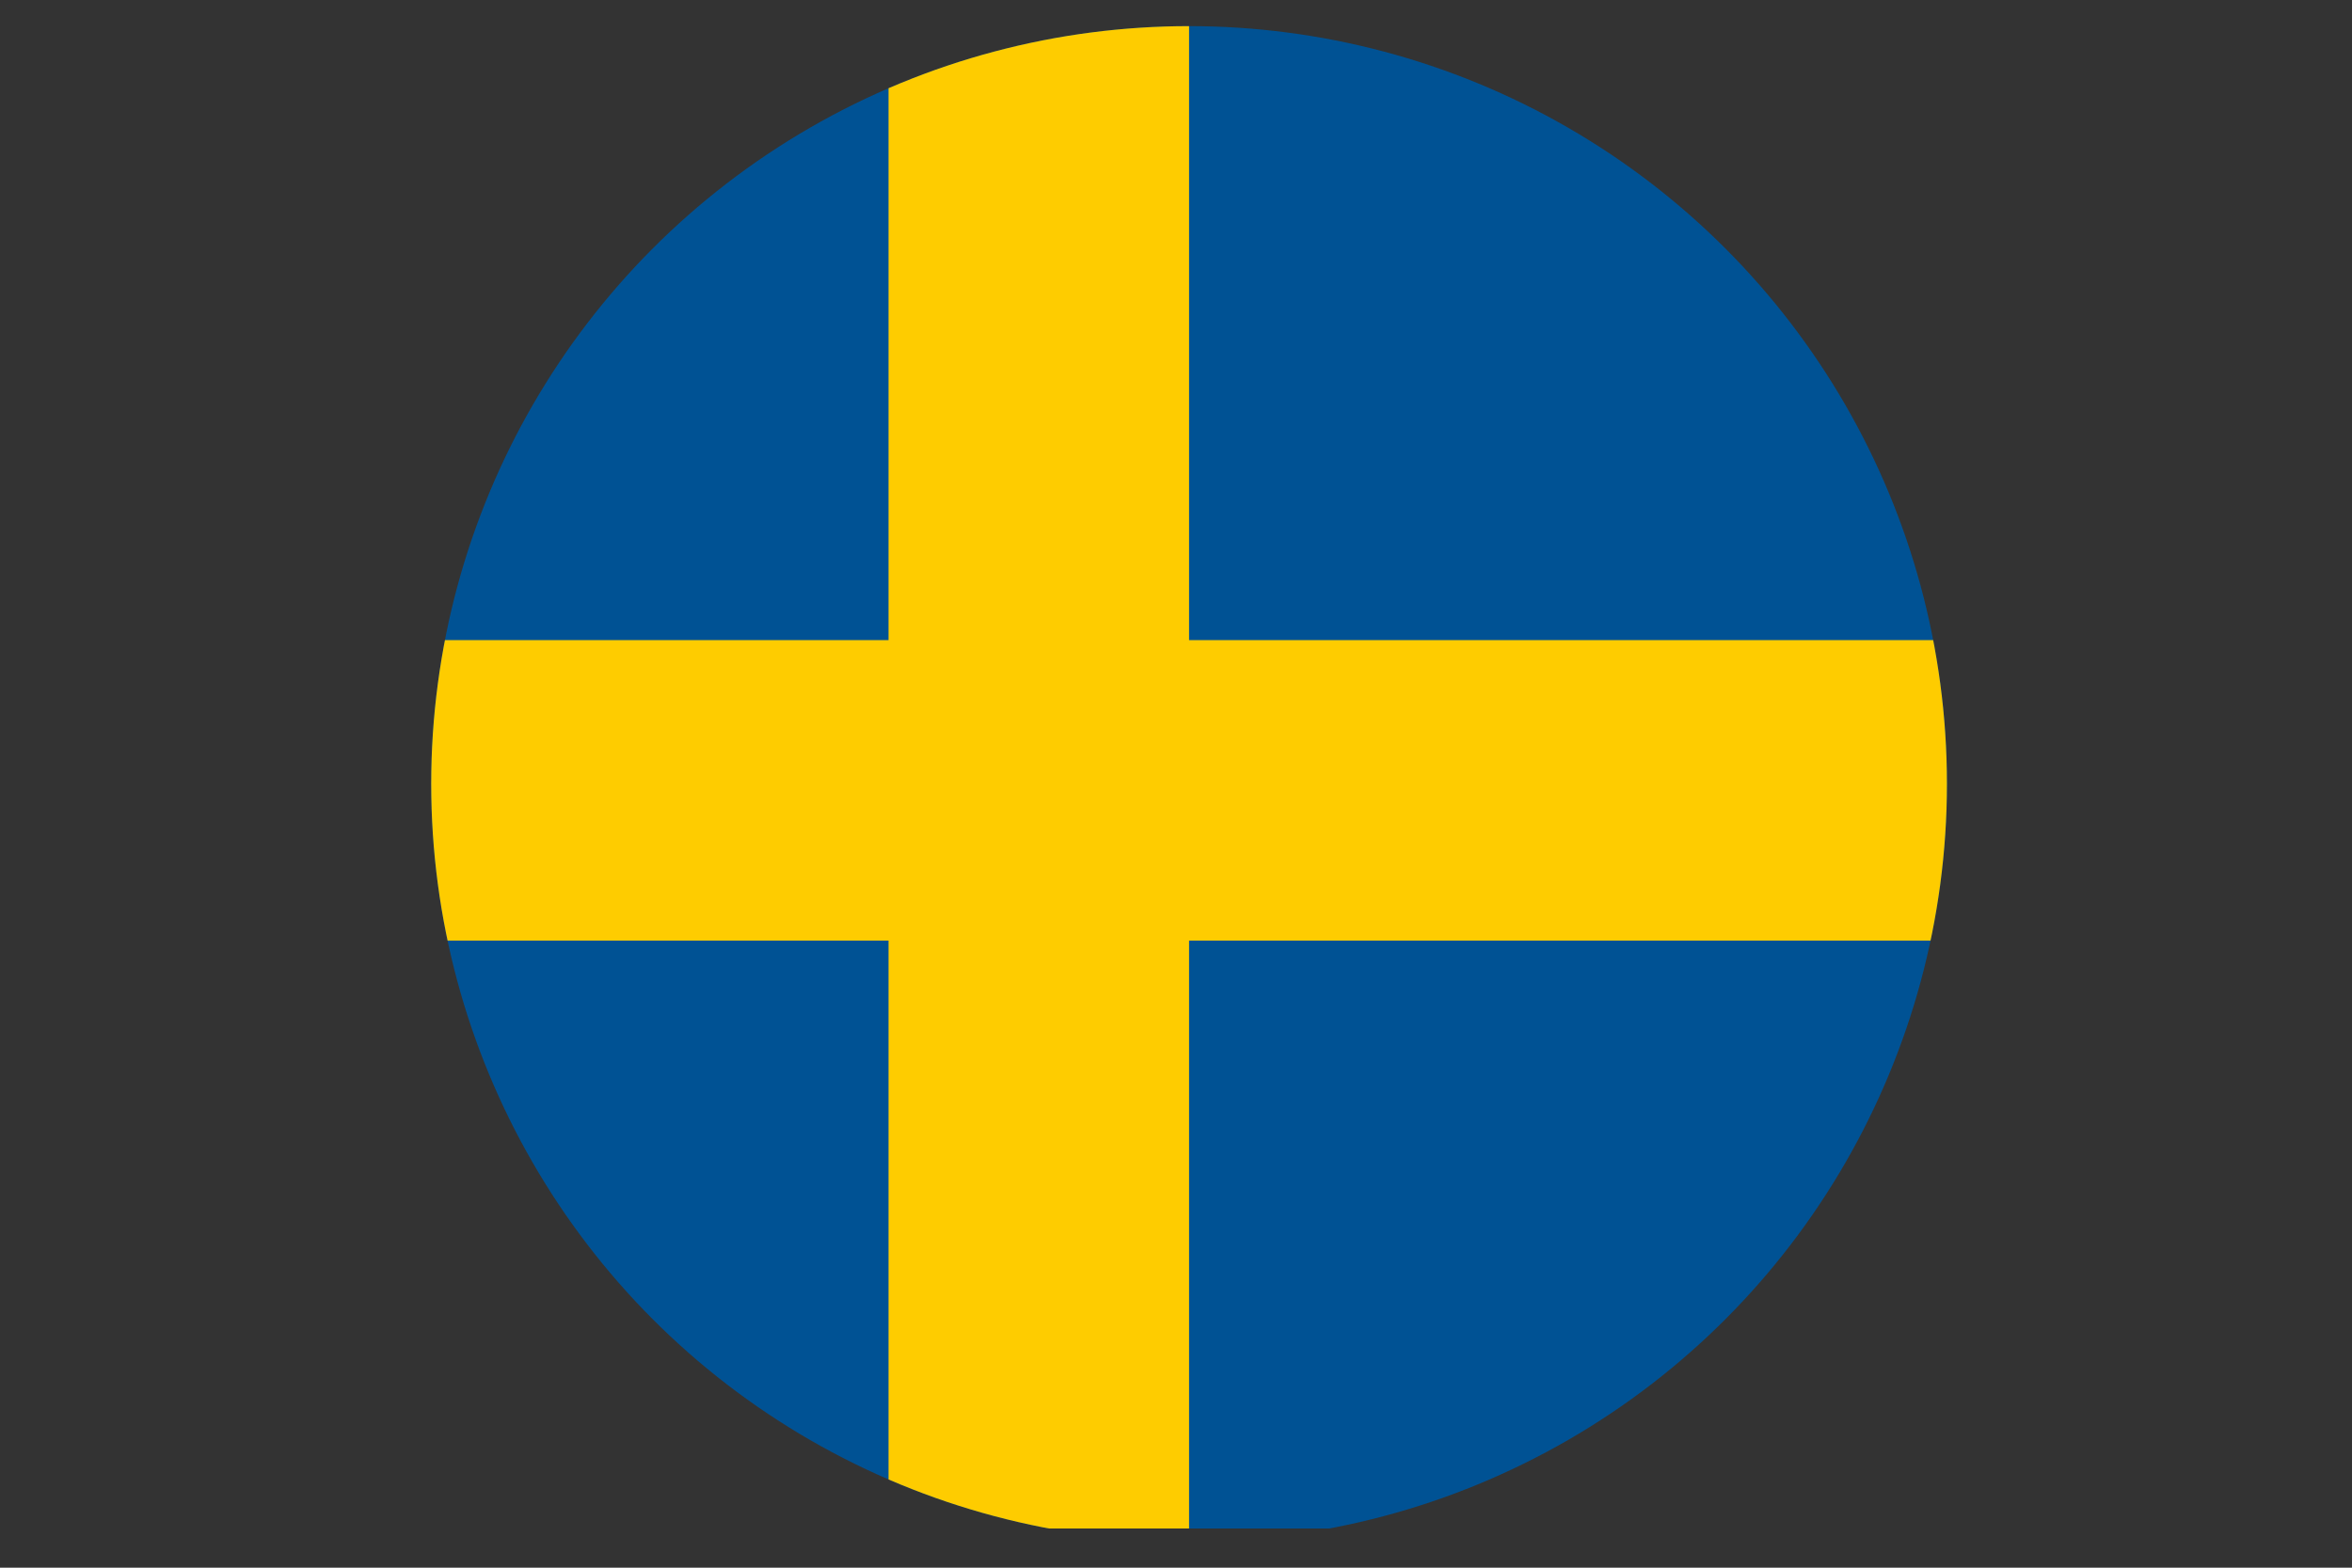
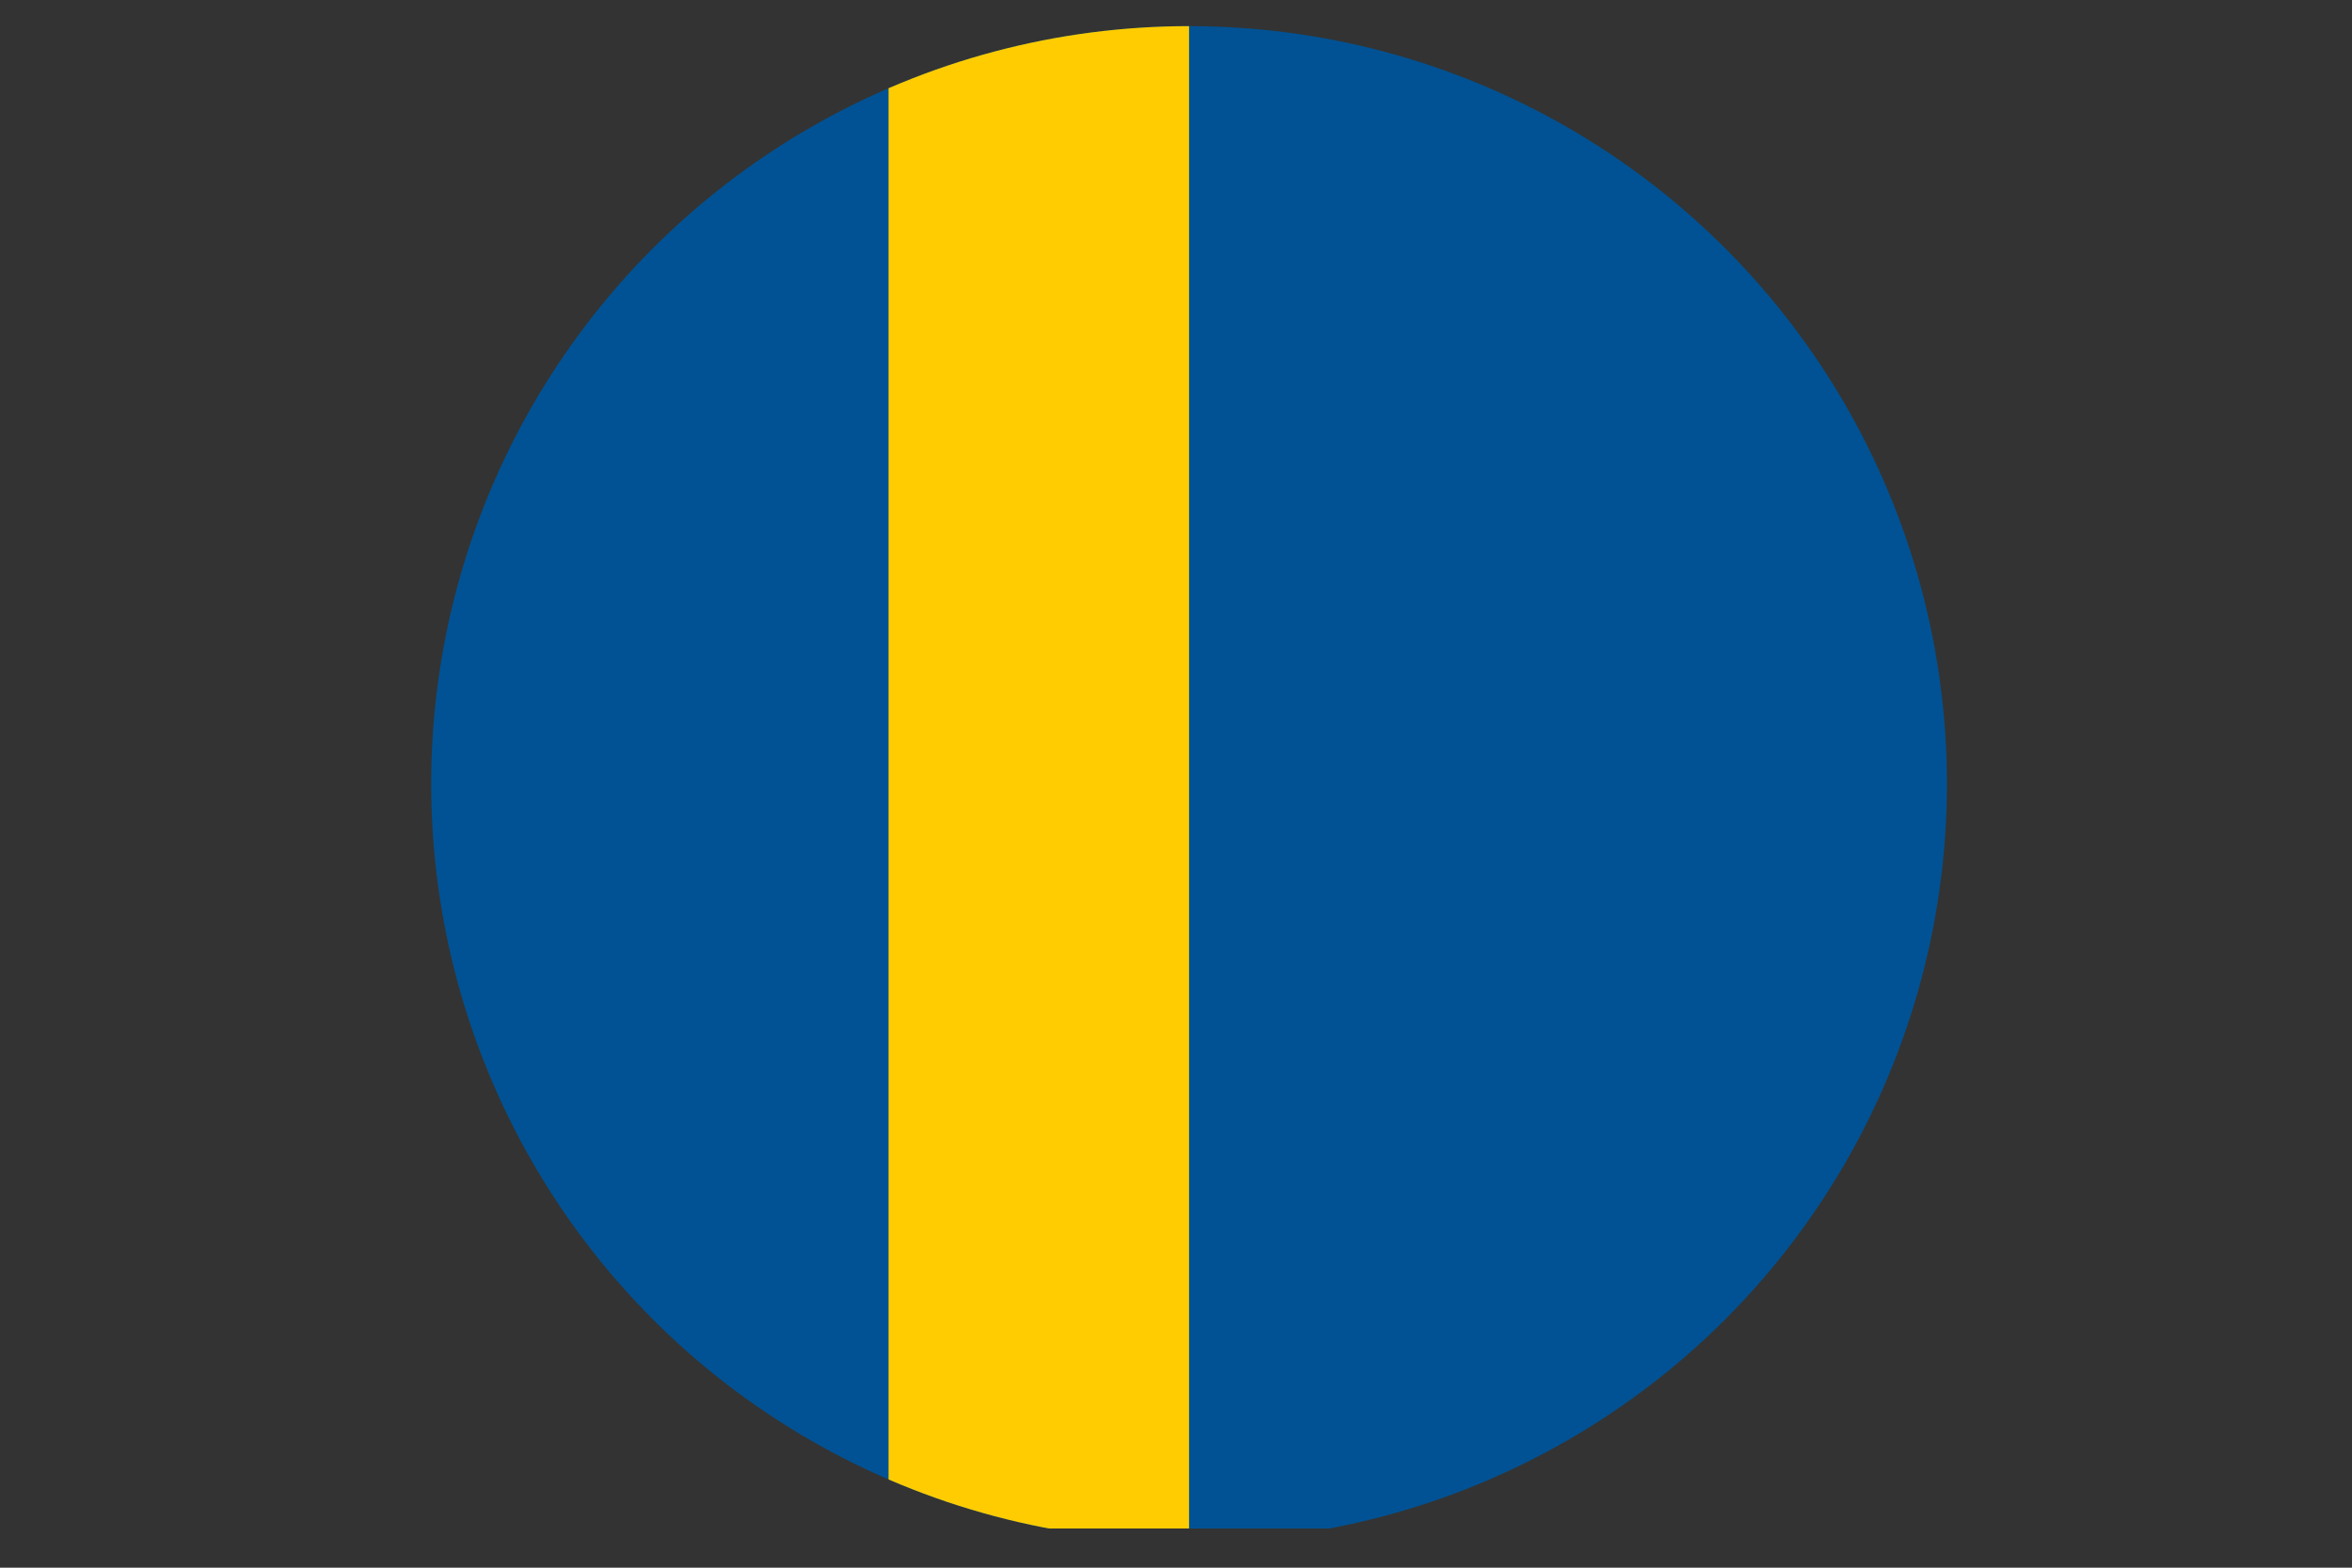
<svg xmlns="http://www.w3.org/2000/svg" id="Lager_1" data-name="Lager 1" version="1.1" viewBox="0 0 18 12">
  <rect x="0" y="0" width="18" height="12" fill="#333333" stroke="none" />
  <defs>
    <style>
      .cls-1 {
        fill: #005294;
      }

      .cls-1, .cls-2, .cls-3, .cls-4, .cls-5, .cls-6, .cls-7 {
        stroke-width: 0px;
      }

      .cls-8 {
        clip-path: url(#clippath);
      }

      .cls-2 {
        fill: none;
      }

      .cls-3 {
        fill: #f7cf46;
      }

      .cls-4 {
        fill: #fff;
      }

      .cls-4, .cls-7 {
        isolation: isolate;
        opacity: .2;
      }

      .cls-5 {
        fill: #2e69a4;
      }

      .cls-6 {
        fill: #fecc00;
      }

      .cls-7 {
        fill: #000;
      }
    </style>
    <clipPath id="clippath">
      <circle class="cls-2" cx="9.1" cy="6" r="5.8" />
    </clipPath>
  </defs>
  <g>
    <rect class="cls-5" x="27.6" y="3.2" width="13.8" height="11" rx="1.8" ry="1.8" />
    <path class="cls-3" d="M41.3,7.8h-7.3V3.2h-1.8v4.6h-4.6v1.8h4.6v4.6h1.8v-4.6h7.3s0-1.8,0-1.8Z" />
-     <path class="cls-7" d="M39.5,3.2h-10.1c-1,0-1.8.8-1.8,1.8v7.3c0,1,.8,1.8,1.8,1.8h10.1c1,0,1.8-.8,1.8-1.8v-7.3c0-1-.8-1.8-1.8-1.8ZM40.9,12.4c0,.8-.6,1.4-1.4,1.4h-10.1c-.8,0-1.4-.6-1.4-1.4v-7.4c0-.8.6-1.4,1.4-1.4h10.1c.8,0,1.4.6,1.4,1.4v7.3h0Z" />
+     <path class="cls-7" d="M39.5,3.2h-10.1c-1,0-1.8.8-1.8,1.8v7.3c0,1,.8,1.8,1.8,1.8h10.1c1,0,1.8-.8,1.8-1.8v-7.3c0-1-.8-1.8-1.8-1.8M40.9,12.4c0,.8-.6,1.4-1.4,1.4h-10.1c-.8,0-1.4-.6-1.4-1.4v-7.4c0-.8.6-1.4,1.4-1.4h10.1c.8,0,1.4.6,1.4,1.4v7.3h0Z" />
    <path class="cls-4" d="M39.5,3.7h-10.1c-.8,0-1.4.6-1.4,1.4v.5c0-.8.6-1.4,1.4-1.4h10.1c.8,0,1.4.6,1.4,1.4v-.5c0-.8-.6-1.4-1.4-1.4Z" />
  </g>
  <g class="cls-8">
    <g>
      <rect class="cls-1" x="1" y=".2" width="18.4" height="11.5" />
-       <rect class="cls-6" x="9.1" y="-3.2" width="2.3" height="18.4" transform="translate(16.2 -4.2) rotate(90)" />
      <rect class="cls-6" x="6.8" y=".2" width="2.3" height="11.5" />
    </g>
  </g>
</svg>